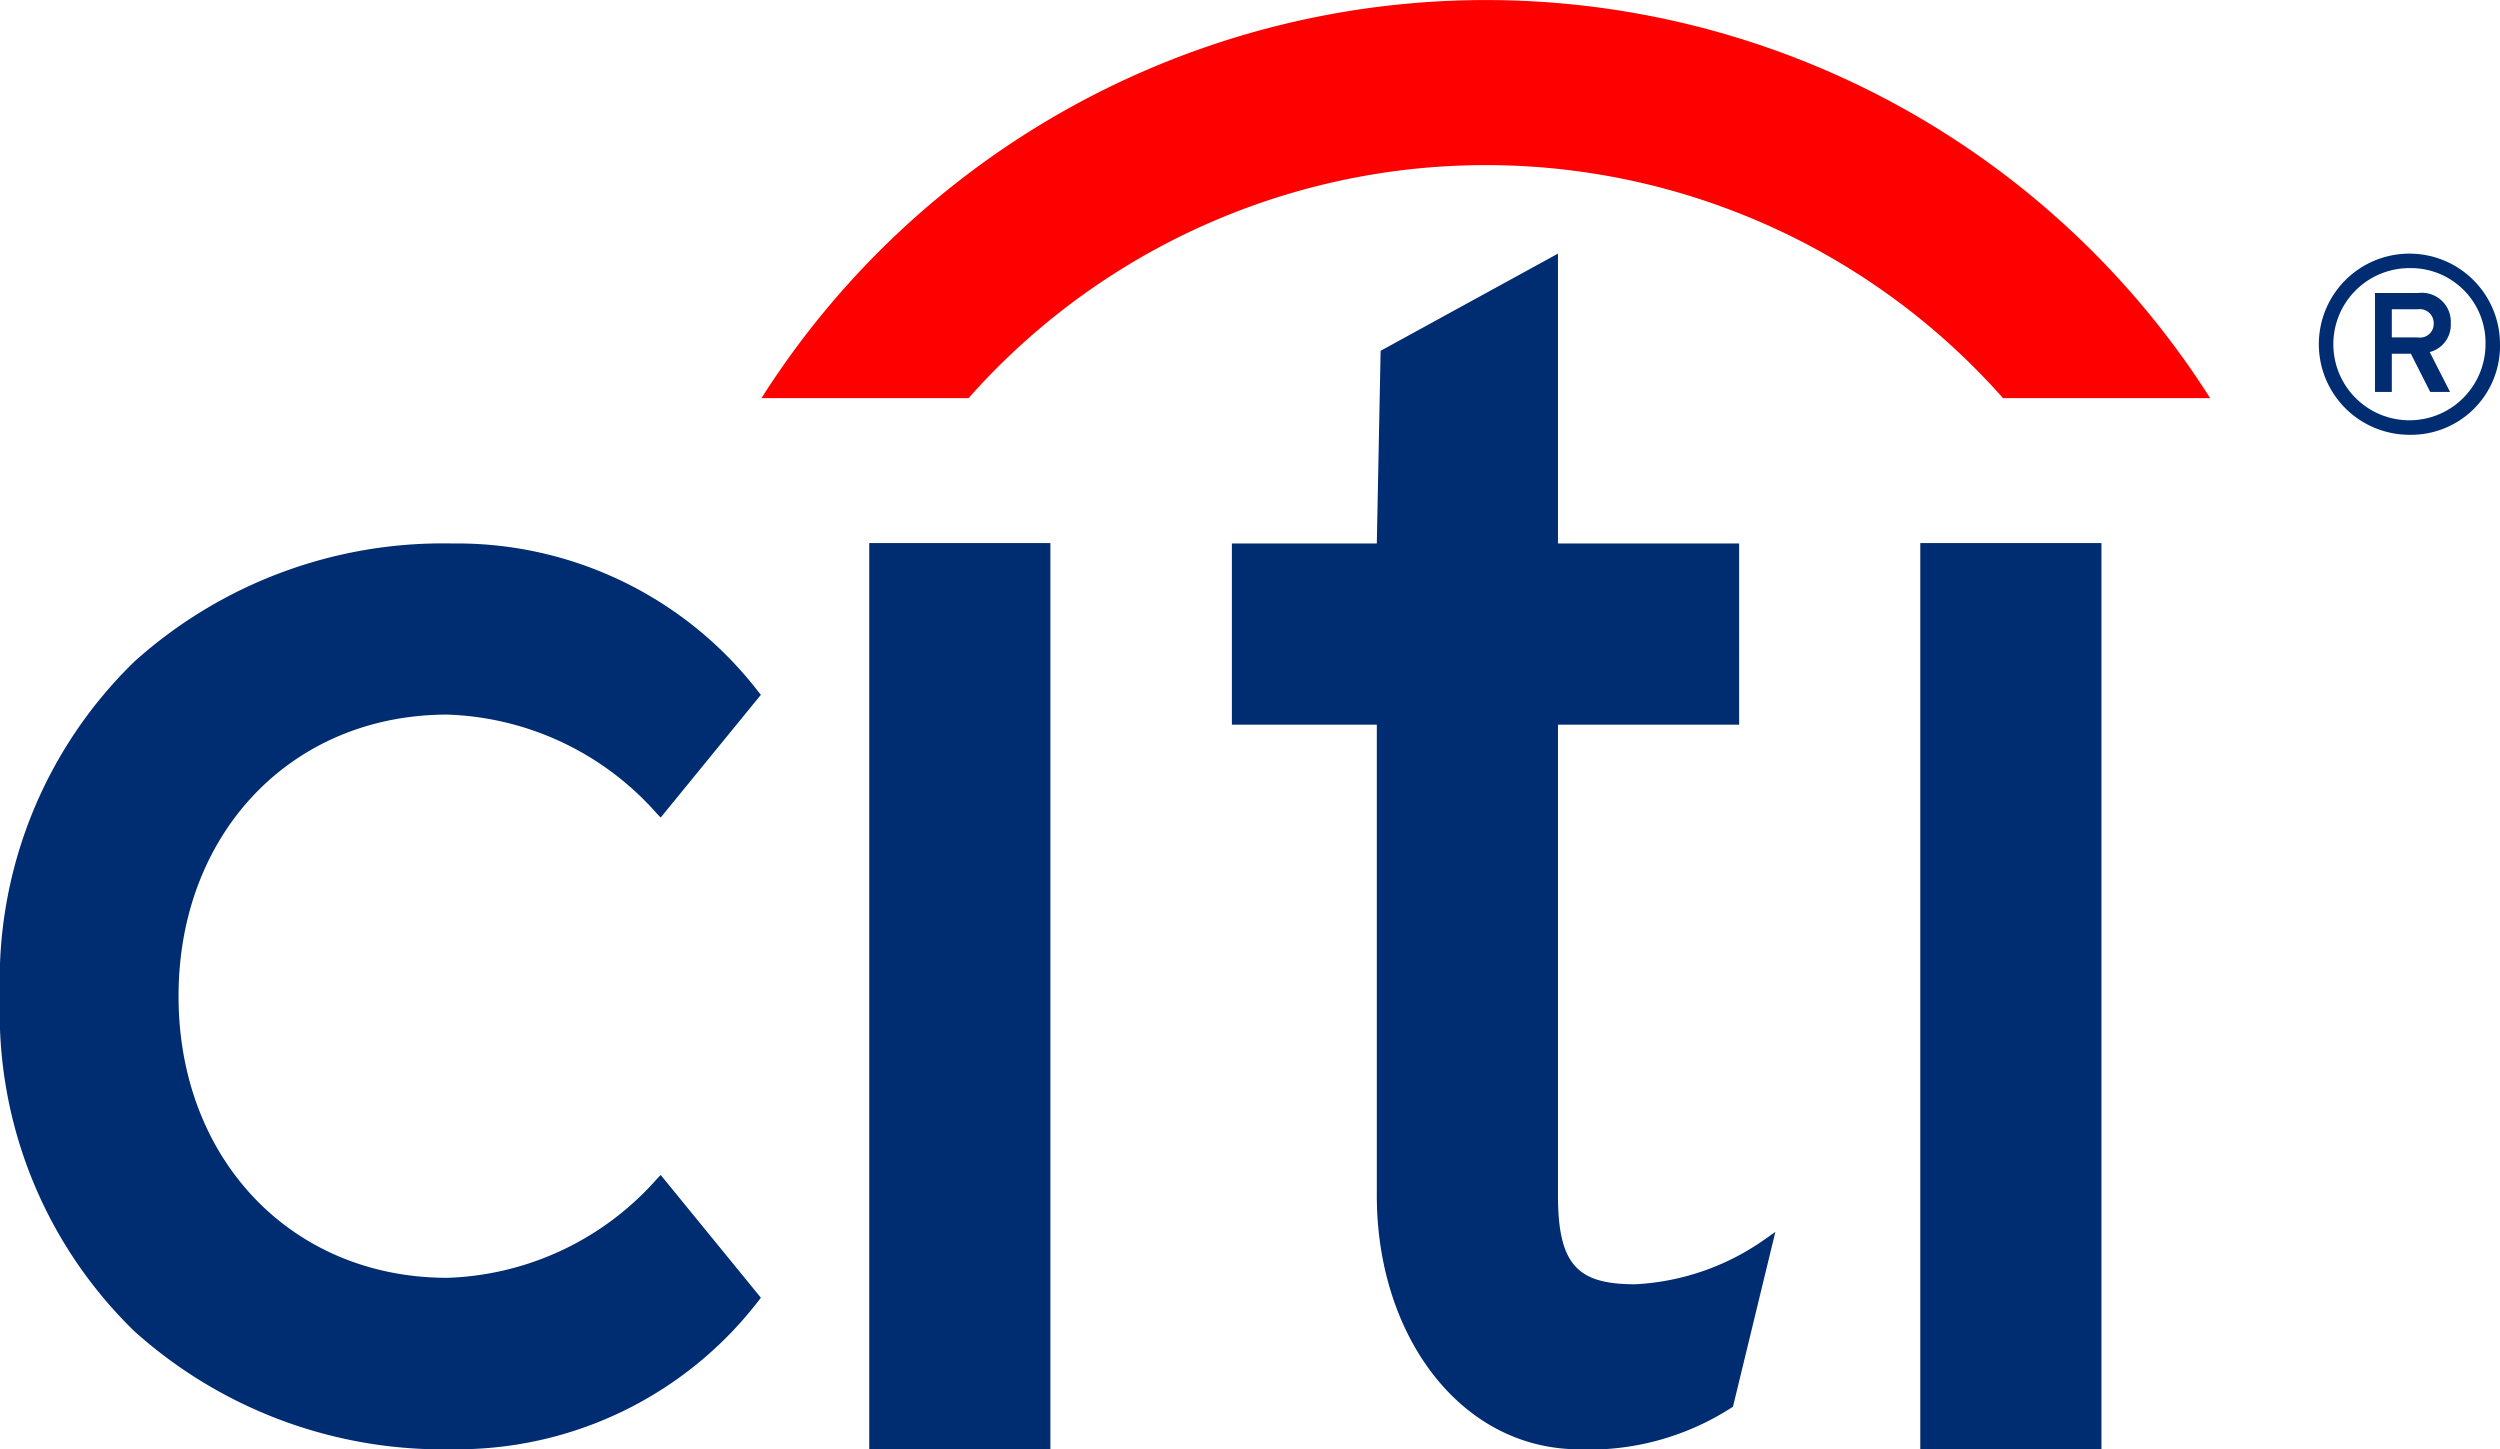
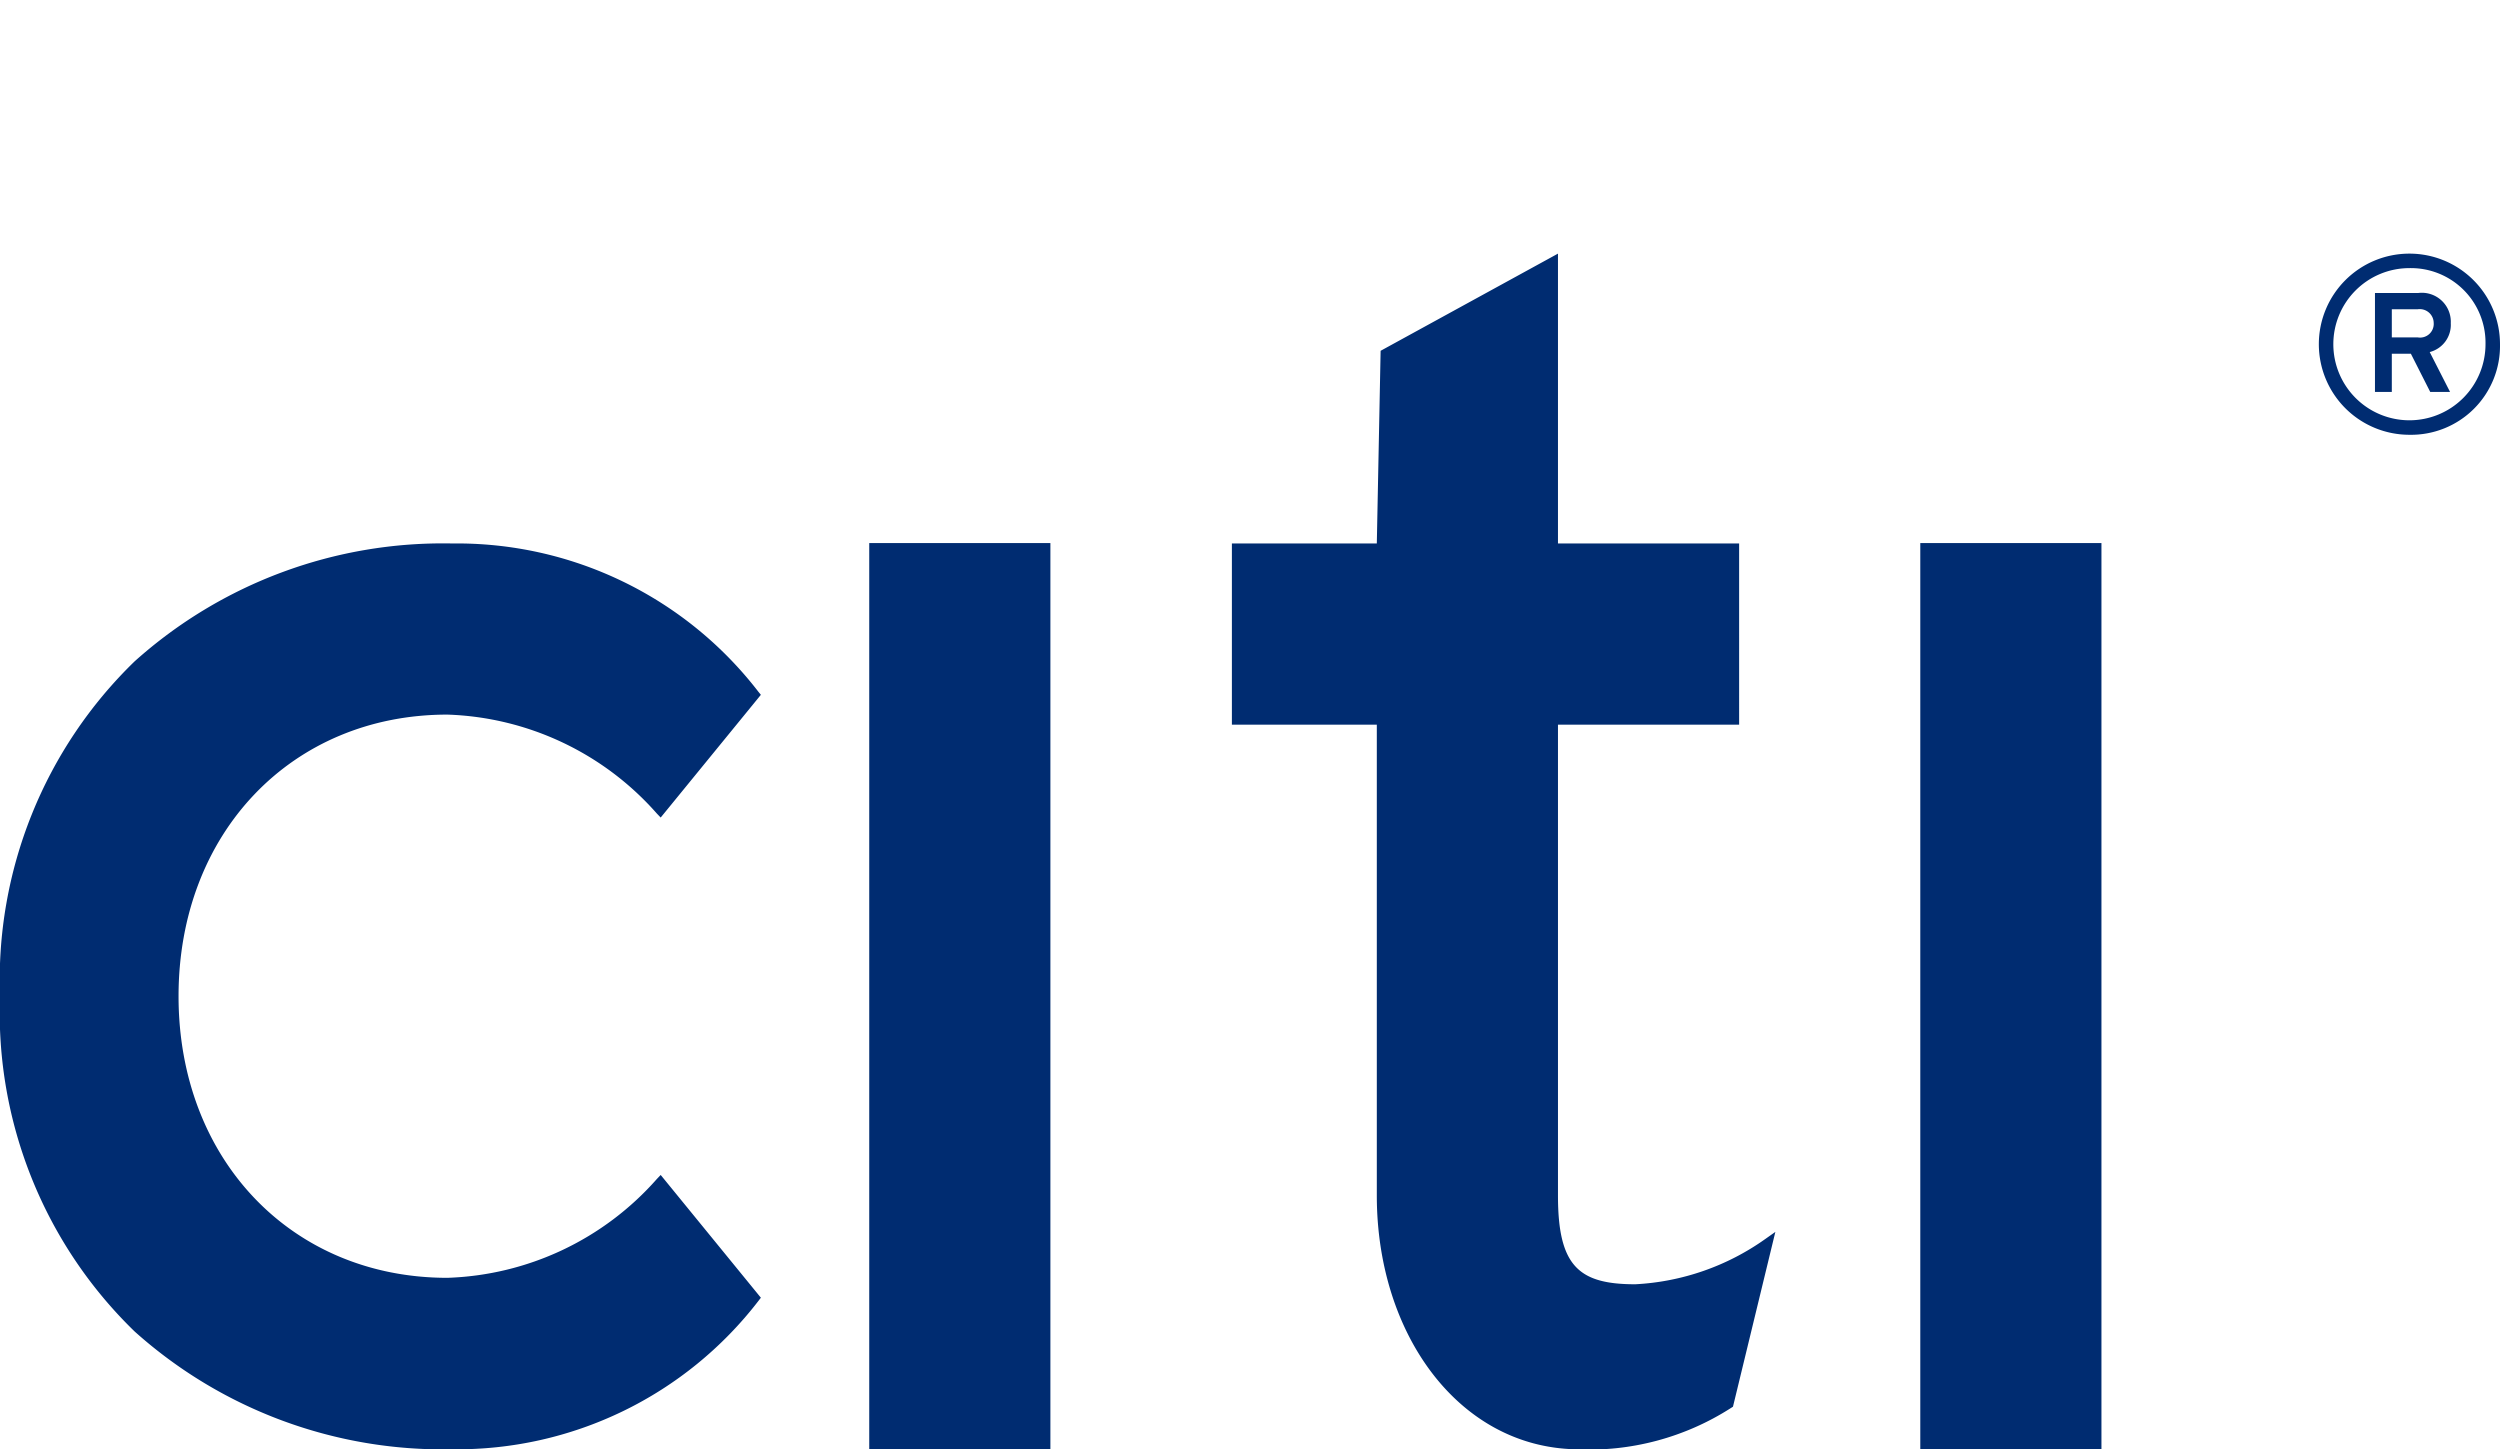
<svg xmlns="http://www.w3.org/2000/svg" id="LOGO" width="69" height="40" viewBox="0 0 69 40">
  <defs>
    <style>
      .cls-1 {
        fill: #002c71;
      }

      .cls-1, .cls-2 {
        fill-rule: evenodd;
      }

      .cls-2 {
        fill: red;
      }
    </style>
  </defs>
  <path class="cls-1" d="M86.235,37.429l-0.105.11a8.057,8.057,0,0,1-5.781,2.729c-4.3,0-7.421-3.268-7.421-7.772s3.121-7.773,7.421-7.773a8.053,8.053,0,0,1,5.781,2.732l0.105,0.109L89,24.177l-0.072-.089A10.5,10.5,0,0,0,80.483,20a12.737,12.737,0,0,0-8.766,3.252A12.255,12.255,0,0,0,68,32.5a12.257,12.257,0,0,0,3.717,9.25A12.738,12.738,0,0,0,80.483,45a10.5,10.5,0,0,0,8.449-4.094L89,40.817Zm5.756-17.441V44.994h5V19.988h-5ZM116.717,39.2a6.8,6.8,0,0,1-3.584,1.246c-1.57,0-2.133-.509-2.133-2.451V25h5V20h-5V12l-4.895,2.682L106,20h-4v5h4V38c0,3.829,2.266,6.93,5.483,7a7.257,7.257,0,0,0,4.3-1.145l0.047-.03L117,39ZM121,19.988V44.994h5V19.988h-5ZM136.6,14.5a2.1,2.1,0,1,1-2.1-2.1A2.06,2.06,0,0,1,136.6,14.5Zm0.4,0a2.5,2.5,0,1,0-2.5,2.5A2.454,2.454,0,0,0,137,14.5Zm-1.358-.589a0.8,0.8,0,0,0-.893-0.825h-1.2v2.732h0.465V14.763h0.526l0.534,1.054h0.547l-0.561-1.1A0.777,0.777,0,0,0,135.641,13.91Zm-0.471.014a0.378,0.378,0,0,1-.437.388h-0.72V13.535h0.72A0.385,0.385,0,0,1,135.17,13.924Z" transform="translate(-68 -5)" />
-   <path class="cls-2" d="M129,15.989a23.682,23.682,0,0,0-39.984,0h5.716a19.059,19.059,0,0,1,28.552,0H129Z" transform="translate(-68 -5)" />
</svg>